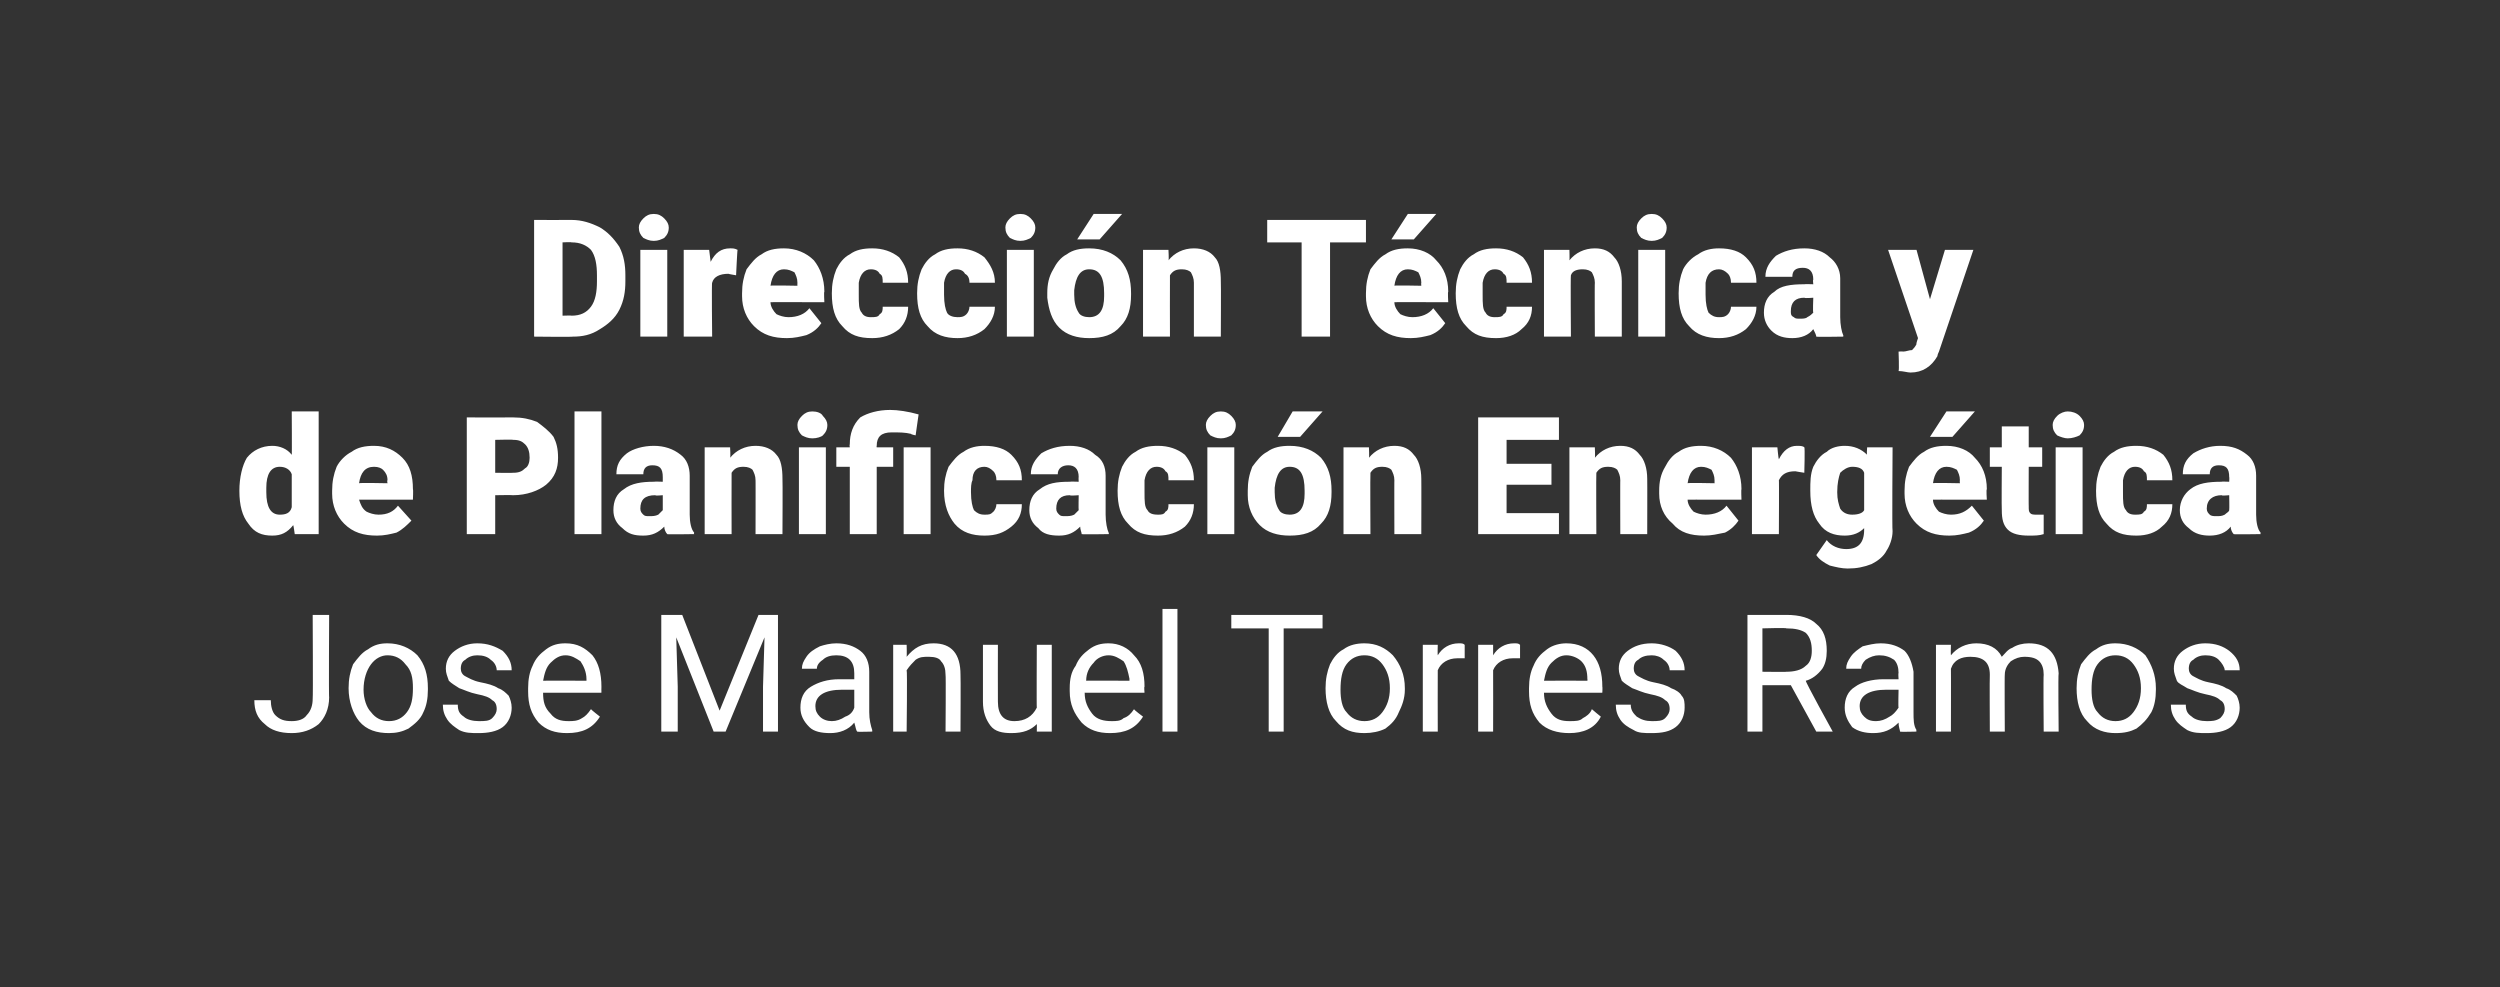
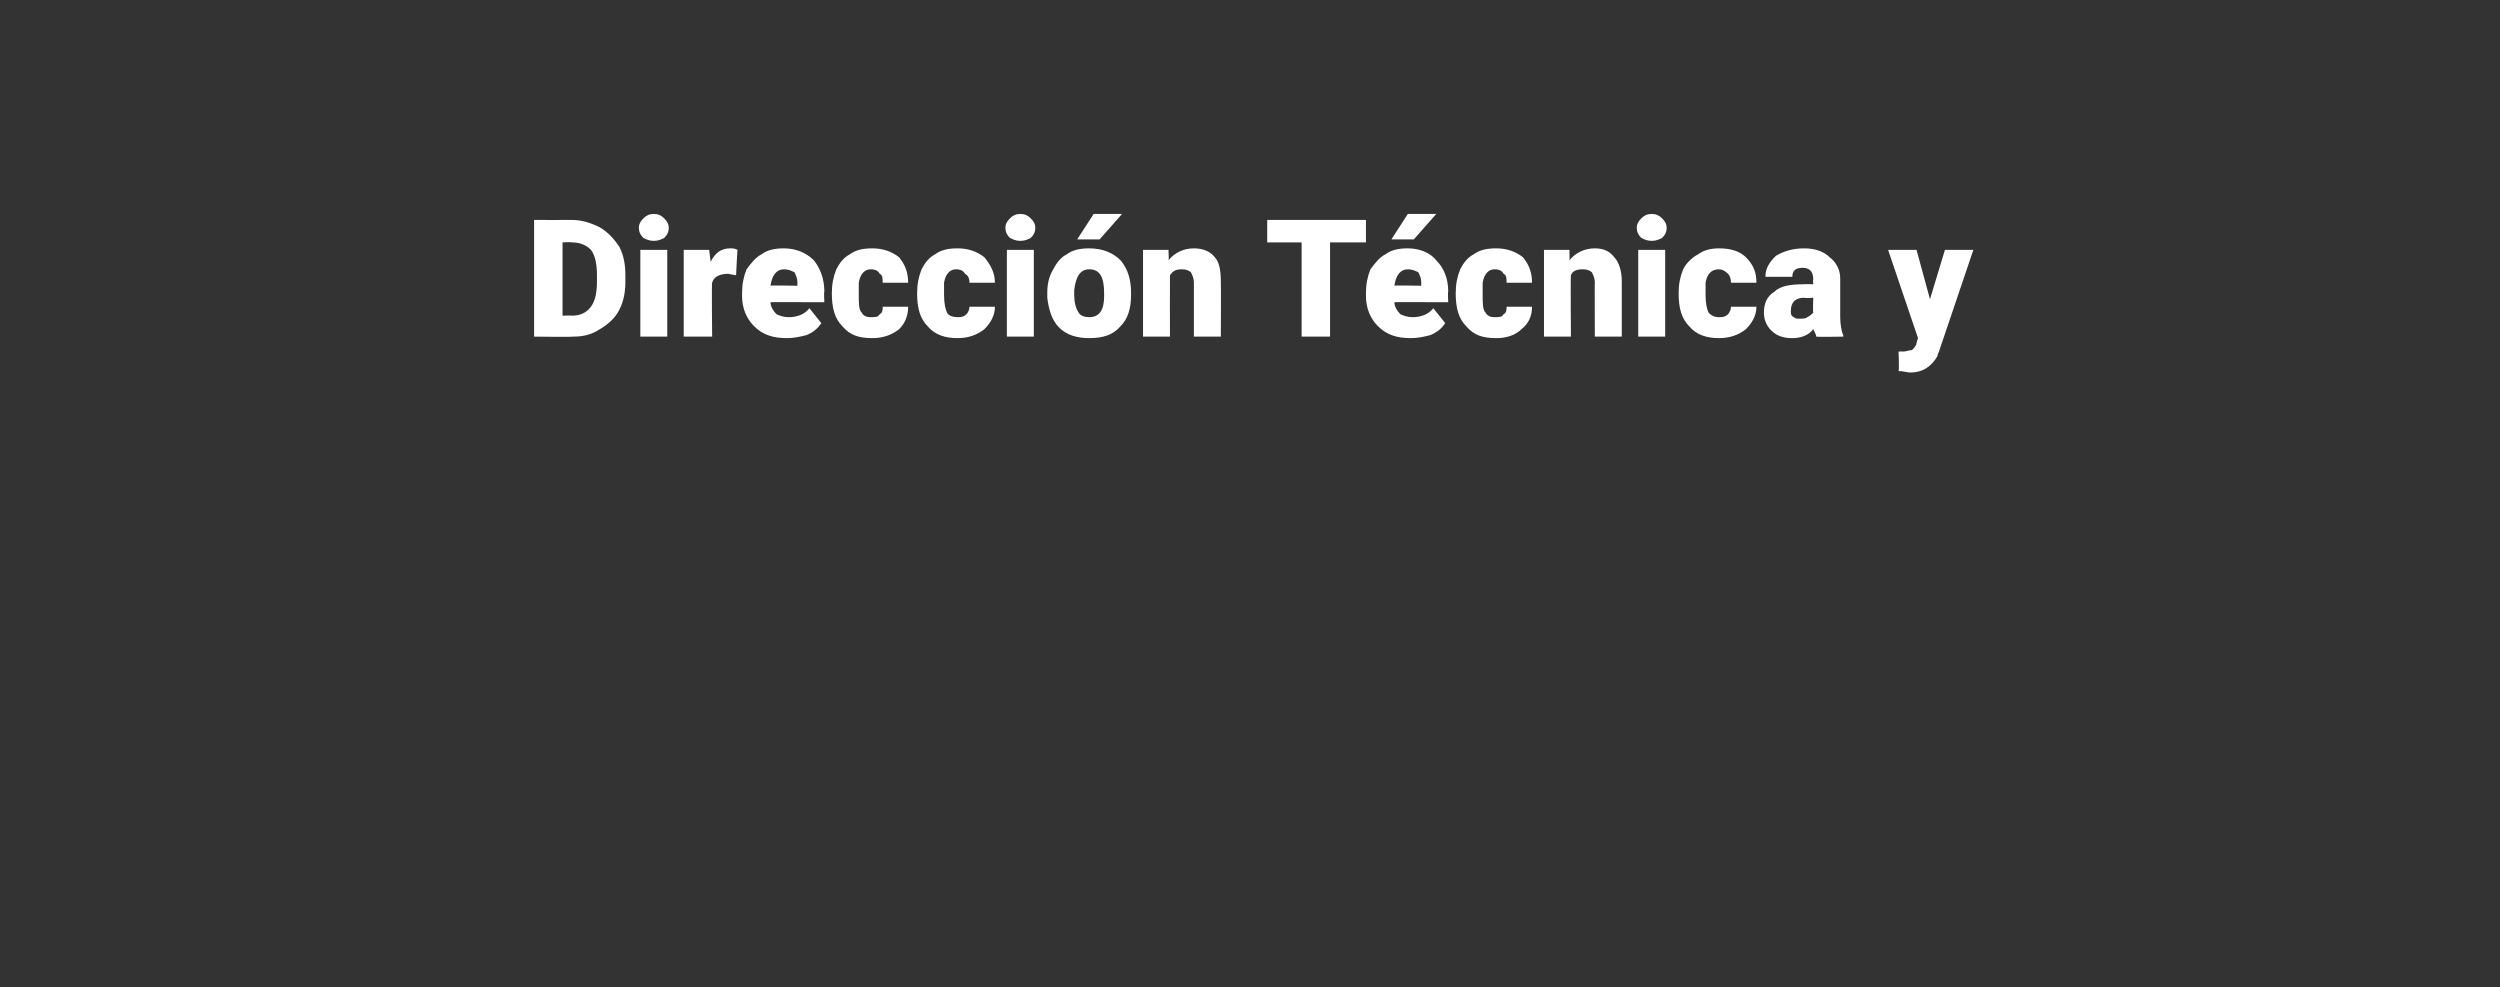
<svg xmlns="http://www.w3.org/2000/svg" version="1.1" width="167.1px" height="66px" viewBox="0 0 167.1 66">
  <rect x="0" y="0" width="167.1" height="66" fill="#333333" stroke="none" />
  <desc>Direcci n T cnica y de Planificaci n Energ tica Jose Manuel Torres Ramos</desc>
  <defs />
  <g id="Polygon42269">
-     <path d="M 20.9 41.1 L 22 41.1 C 22 41.1 21.97 46.65 22 46.6 C 22 47.4 21.7 48 21.3 48.4 C 20.8 48.8 20.2 49 19.5 49 C 18.7 49 18.1 48.8 17.7 48.4 C 17.2 48 17 47.5 17 46.8 C 17 46.8 18.1 46.8 18.1 46.8 C 18.1 47.2 18.2 47.6 18.4 47.8 C 18.7 48.1 19 48.2 19.5 48.2 C 19.9 48.2 20.3 48.1 20.5 47.8 C 20.8 47.5 20.9 47.1 20.9 46.7 C 20.93 46.66 20.9 41.1 20.9 41.1 Z M 23.3 46 C 23.3 45.4 23.4 44.9 23.6 44.4 C 23.9 44 24.2 43.6 24.6 43.4 C 25 43.1 25.4 43 25.9 43 C 26.7 43 27.4 43.3 27.9 43.8 C 28.4 44.4 28.6 45.1 28.6 46 C 28.6 46 28.6 46.1 28.6 46.1 C 28.6 46.7 28.5 47.2 28.3 47.6 C 28.1 48.1 27.7 48.4 27.3 48.7 C 26.9 48.9 26.5 49 26 49 C 25.2 49 24.5 48.8 24 48.2 C 23.6 47.7 23.3 46.9 23.3 46 C 23.3 46 23.3 46 23.3 46 Z M 24.3 46.1 C 24.3 46.7 24.5 47.3 24.8 47.6 C 25.1 48 25.5 48.2 26 48.2 C 26.5 48.2 26.9 48 27.2 47.6 C 27.5 47.2 27.6 46.7 27.6 46 C 27.6 45.3 27.5 44.8 27.1 44.4 C 26.8 44 26.4 43.8 25.9 43.8 C 25.5 43.8 25.1 44 24.8 44.4 C 24.5 44.8 24.3 45.4 24.3 46.1 Z M 33.2 47.4 C 33.2 47.1 33.1 46.9 32.9 46.8 C 32.7 46.6 32.4 46.5 31.9 46.4 C 31.4 46.3 31 46.1 30.7 46 C 30.4 45.8 30.2 45.7 30 45.5 C 29.9 45.2 29.8 45 29.8 44.7 C 29.8 44.2 30 43.8 30.4 43.5 C 30.8 43.2 31.3 43 31.9 43 C 32.6 43 33.1 43.2 33.6 43.5 C 34 43.9 34.2 44.3 34.2 44.8 C 34.2 44.8 33.2 44.8 33.2 44.8 C 33.2 44.6 33.1 44.3 32.8 44.1 C 32.6 43.9 32.3 43.8 31.9 43.8 C 31.6 43.8 31.3 43.9 31.1 44.1 C 30.9 44.2 30.8 44.4 30.8 44.7 C 30.8 44.9 30.9 45.1 31.1 45.2 C 31.3 45.3 31.6 45.5 32.1 45.6 C 32.6 45.7 33 45.8 33.3 46 C 33.6 46.1 33.8 46.3 34 46.5 C 34.1 46.7 34.2 47 34.2 47.3 C 34.2 47.8 34 48.3 33.6 48.6 C 33.2 48.9 32.6 49 32 49 C 31.5 49 31.1 49 30.7 48.8 C 30.4 48.6 30.1 48.4 29.9 48.1 C 29.7 47.8 29.6 47.5 29.6 47.1 C 29.6 47.1 30.6 47.1 30.6 47.1 C 30.6 47.5 30.7 47.7 31 47.9 C 31.2 48.1 31.6 48.2 32 48.2 C 32.4 48.2 32.7 48.2 32.9 48 C 33.1 47.8 33.2 47.6 33.2 47.4 Z M 40.1 47.9 C 39.6 48.7 38.9 49 37.9 49 C 37.1 49 36.5 48.8 36 48.3 C 35.5 47.7 35.3 47.1 35.3 46.2 C 35.3 46.2 35.3 46 35.3 46 C 35.3 45.4 35.4 44.9 35.6 44.5 C 35.8 44 36.1 43.7 36.5 43.4 C 36.9 43.1 37.3 43 37.8 43 C 38.6 43 39.1 43.3 39.6 43.8 C 40 44.3 40.2 45 40.2 45.9 C 40.19 45.9 40.2 46.3 40.2 46.3 C 40.2 46.3 36.26 46.31 36.3 46.3 C 36.3 46.9 36.4 47.3 36.8 47.7 C 37.1 48.1 37.5 48.2 38 48.2 C 38.3 48.2 38.6 48.2 38.9 48 C 39.1 47.9 39.3 47.7 39.5 47.4 C 39.51 47.44 40.1 47.9 40.1 47.9 C 40.1 47.9 40.12 47.92 40.1 47.9 Z M 37.8 43.8 C 37.4 43.8 37.1 44 36.8 44.3 C 36.5 44.6 36.4 45 36.3 45.5 C 36.29 45.49 39.2 45.5 39.2 45.5 C 39.2 45.5 39.2 45.42 39.2 45.4 C 39.2 44.9 39 44.5 38.8 44.2 C 38.5 44 38.2 43.8 37.8 43.8 Z M 45.6 41.1 L 48.1 47.5 L 50.7 41.1 L 52 41.1 L 52 48.9 L 51 48.9 L 51 45.9 L 51.1 42.6 L 48.5 48.9 L 47.7 48.9 L 45.2 42.6 L 45.3 45.9 L 45.3 48.9 L 44.2 48.9 L 44.2 41.1 L 45.6 41.1 Z M 57.3 48.9 C 57.2 48.8 57.2 48.6 57.1 48.3 C 56.7 48.8 56.1 49 55.5 49 C 54.9 49 54.4 48.9 54.1 48.6 C 53.7 48.2 53.5 47.8 53.5 47.3 C 53.5 46.7 53.7 46.2 54.2 45.9 C 54.7 45.6 55.3 45.4 56.1 45.4 C 56.13 45.41 57.1 45.4 57.1 45.4 C 57.1 45.4 57.1 44.95 57.1 45 C 57.1 44.6 57 44.3 56.8 44.1 C 56.6 43.9 56.3 43.8 55.9 43.8 C 55.5 43.8 55.2 43.9 55 44.1 C 54.7 44.3 54.6 44.5 54.6 44.7 C 54.6 44.7 53.6 44.7 53.6 44.7 C 53.6 44.4 53.7 44.2 53.9 43.9 C 54.1 43.6 54.4 43.4 54.8 43.2 C 55.1 43.1 55.5 43 55.9 43 C 56.6 43 57.1 43.2 57.5 43.5 C 57.9 43.8 58.1 44.3 58.1 44.9 C 58.1 44.9 58.1 47.6 58.1 47.6 C 58.1 48.1 58.2 48.5 58.3 48.8 C 58.3 48.85 58.3 48.9 58.3 48.9 C 58.3 48.9 57.26 48.93 57.3 48.9 Z M 55.6 48.2 C 55.9 48.2 56.2 48.1 56.5 47.9 C 56.8 47.8 57 47.6 57.1 47.3 C 57.1 47.3 57.1 46.1 57.1 46.1 C 57.1 46.1 56.32 46.11 56.3 46.1 C 55.1 46.1 54.5 46.5 54.5 47.2 C 54.5 47.5 54.6 47.7 54.8 47.9 C 55 48.1 55.3 48.2 55.6 48.2 Z M 60.6 43.1 C 60.6 43.1 60.62 43.85 60.6 43.9 C 61.1 43.3 61.6 43 62.4 43 C 63.6 43 64.2 43.7 64.2 45.1 C 64.22 45.09 64.2 48.9 64.2 48.9 L 63.2 48.9 C 63.2 48.9 63.23 45.09 63.2 45.1 C 63.2 44.7 63.1 44.4 62.9 44.2 C 62.8 44 62.5 43.9 62.1 43.9 C 61.7 43.9 61.5 43.9 61.2 44.1 C 61 44.3 60.8 44.5 60.6 44.8 C 60.65 44.79 60.6 48.9 60.6 48.9 L 59.7 48.9 L 59.7 43.1 L 60.6 43.1 Z M 69.3 48.4 C 68.9 48.8 68.4 49 67.6 49 C 67 49 66.5 48.9 66.2 48.5 C 65.9 48.1 65.7 47.6 65.7 46.9 C 65.7 46.9 65.7 43.1 65.7 43.1 L 66.7 43.1 C 66.7 43.1 66.69 46.87 66.7 46.9 C 66.7 47.8 67.1 48.2 67.8 48.2 C 68.5 48.2 69 47.9 69.3 47.3 C 69.28 47.35 69.3 43.1 69.3 43.1 L 70.3 43.1 L 70.3 48.9 L 69.3 48.9 C 69.3 48.9 69.31 48.36 69.3 48.4 Z M 76.4 47.9 C 75.9 48.7 75.2 49 74.2 49 C 73.4 49 72.8 48.8 72.3 48.3 C 71.8 47.7 71.5 47.1 71.5 46.2 C 71.5 46.2 71.5 46 71.5 46 C 71.5 45.4 71.6 44.9 71.9 44.5 C 72.1 44 72.4 43.7 72.8 43.4 C 73.2 43.1 73.6 43 74.1 43 C 74.8 43 75.4 43.3 75.8 43.8 C 76.3 44.3 76.5 45 76.5 45.9 C 76.46 45.9 76.5 46.3 76.5 46.3 C 76.5 46.3 72.53 46.31 72.5 46.3 C 72.5 46.9 72.7 47.3 73 47.7 C 73.3 48.1 73.8 48.2 74.3 48.2 C 74.6 48.2 74.9 48.2 75.1 48 C 75.4 47.9 75.6 47.7 75.8 47.4 C 75.78 47.44 76.4 47.9 76.4 47.9 C 76.4 47.9 76.39 47.92 76.4 47.9 Z M 74.1 43.8 C 73.7 43.8 73.3 44 73.1 44.3 C 72.8 44.6 72.6 45 72.6 45.5 C 72.56 45.49 75.5 45.5 75.5 45.5 C 75.5 45.5 75.47 45.42 75.5 45.4 C 75.4 44.9 75.3 44.5 75.1 44.2 C 74.8 44 74.5 43.8 74.1 43.8 Z M 78.7 48.9 L 77.7 48.9 L 77.7 40.7 L 78.7 40.7 L 78.7 48.9 Z M 88.4 42 L 85.8 42 L 85.8 48.9 L 84.8 48.9 L 84.8 42 L 82.3 42 L 82.3 41.1 L 88.4 41.1 L 88.4 42 Z M 88.6 46 C 88.6 45.4 88.7 44.9 88.9 44.4 C 89.1 44 89.4 43.6 89.8 43.4 C 90.2 43.1 90.7 43 91.2 43 C 92 43 92.6 43.3 93.1 43.8 C 93.6 44.4 93.9 45.1 93.9 46 C 93.9 46 93.9 46.1 93.9 46.1 C 93.9 46.7 93.7 47.2 93.5 47.6 C 93.3 48.1 93 48.4 92.6 48.7 C 92.2 48.9 91.7 49 91.2 49 C 90.4 49 89.8 48.8 89.3 48.2 C 88.8 47.7 88.6 46.9 88.6 46 C 88.6 46 88.6 46 88.6 46 Z M 89.6 46.1 C 89.6 46.7 89.7 47.3 90 47.6 C 90.3 48 90.7 48.2 91.2 48.2 C 91.7 48.2 92.1 48 92.4 47.6 C 92.7 47.2 92.9 46.7 92.9 46 C 92.9 45.3 92.7 44.8 92.4 44.4 C 92.1 44 91.7 43.8 91.2 43.8 C 90.7 43.8 90.3 44 90 44.4 C 89.7 44.8 89.6 45.4 89.6 46.1 Z M 97.9 44 C 97.8 44 97.6 44 97.4 44 C 96.8 44 96.3 44.3 96.1 44.8 C 96.09 44.81 96.1 48.9 96.1 48.9 L 95.1 48.9 L 95.1 43.1 L 96.1 43.1 C 96.1 43.1 96.08 43.79 96.1 43.8 C 96.4 43.3 96.9 43 97.5 43 C 97.7 43 97.8 43 97.9 43.1 C 97.9 43.1 97.9 44 97.9 44 Z M 101.6 44 C 101.5 44 101.3 44 101.1 44 C 100.5 44 100 44.3 99.8 44.8 C 99.81 44.81 99.8 48.9 99.8 48.9 L 98.8 48.9 L 98.8 43.1 L 99.8 43.1 C 99.8 43.1 99.8 43.79 99.8 43.8 C 100.1 43.3 100.6 43 101.2 43 C 101.4 43 101.5 43 101.6 43.1 C 101.6 43.1 101.6 44 101.6 44 Z M 107 47.9 C 106.6 48.7 105.8 49 104.9 49 C 104.1 49 103.4 48.8 102.9 48.3 C 102.4 47.7 102.2 47.1 102.2 46.2 C 102.2 46.2 102.2 46 102.2 46 C 102.2 45.4 102.3 44.9 102.5 44.5 C 102.7 44 103 43.7 103.4 43.4 C 103.8 43.1 104.3 43 104.7 43 C 105.5 43 106.1 43.3 106.5 43.8 C 106.9 44.3 107.1 45 107.1 45.9 C 107.12 45.9 107.1 46.3 107.1 46.3 C 107.1 46.3 103.18 46.31 103.2 46.3 C 103.2 46.9 103.4 47.3 103.7 47.7 C 104 48.1 104.4 48.2 104.9 48.2 C 105.3 48.2 105.6 48.2 105.8 48 C 106 47.9 106.3 47.7 106.4 47.4 C 106.43 47.44 107 47.9 107 47.9 C 107 47.9 107.04 47.92 107 47.9 Z M 104.7 43.8 C 104.3 43.8 104 44 103.7 44.3 C 103.4 44.6 103.3 45 103.2 45.5 C 103.21 45.49 106.1 45.5 106.1 45.5 C 106.1 45.5 106.12 45.42 106.1 45.4 C 106.1 44.9 106 44.5 105.7 44.2 C 105.5 44 105.1 43.8 104.7 43.8 Z M 111.6 47.4 C 111.6 47.1 111.5 46.9 111.3 46.8 C 111.1 46.6 110.8 46.5 110.3 46.4 C 109.8 46.3 109.4 46.1 109.1 46 C 108.8 45.8 108.6 45.7 108.4 45.5 C 108.3 45.2 108.2 45 108.2 44.7 C 108.2 44.2 108.4 43.8 108.8 43.5 C 109.2 43.2 109.7 43 110.4 43 C 111 43 111.6 43.2 112 43.5 C 112.4 43.9 112.6 44.3 112.6 44.8 C 112.6 44.8 111.6 44.8 111.6 44.8 C 111.6 44.6 111.5 44.3 111.2 44.1 C 111 43.9 110.7 43.8 110.4 43.8 C 110 43.8 109.7 43.9 109.5 44.1 C 109.3 44.2 109.2 44.4 109.2 44.7 C 109.2 44.9 109.3 45.1 109.5 45.2 C 109.7 45.3 110 45.5 110.5 45.6 C 111 45.7 111.4 45.8 111.7 46 C 112 46.1 112.3 46.3 112.4 46.5 C 112.6 46.7 112.6 47 112.6 47.3 C 112.6 47.8 112.4 48.3 112 48.6 C 111.6 48.9 111.1 49 110.4 49 C 109.9 49 109.5 49 109.2 48.8 C 108.8 48.6 108.5 48.4 108.3 48.1 C 108.1 47.8 108 47.5 108 47.1 C 108 47.1 109 47.1 109 47.1 C 109 47.5 109.2 47.7 109.4 47.9 C 109.7 48.1 110 48.2 110.4 48.2 C 110.8 48.2 111.1 48.2 111.3 48 C 111.5 47.8 111.6 47.6 111.6 47.4 Z M 119.7 45.8 L 117.8 45.8 L 117.8 48.9 L 116.8 48.9 L 116.8 41.1 C 116.8 41.1 119.4 41.11 119.4 41.1 C 120.3 41.1 121 41.3 121.4 41.7 C 121.9 42.1 122.1 42.7 122.1 43.5 C 122.1 44 122 44.4 121.8 44.7 C 121.5 45.1 121.1 45.4 120.7 45.5 C 120.65 45.55 122.5 48.9 122.5 48.9 L 122.5 48.9 L 121.4 48.9 L 119.7 45.8 Z M 117.8 44.9 C 117.8 44.9 119.43 44.92 119.4 44.9 C 119.9 44.9 120.4 44.8 120.7 44.5 C 121 44.3 121.1 43.9 121.1 43.5 C 121.1 43 121 42.6 120.7 42.3 C 120.4 42.1 120 42 119.4 42 C 119.43 41.95 117.8 42 117.8 42 L 117.8 44.9 Z M 127 48.9 C 127 48.8 126.9 48.6 126.9 48.3 C 126.4 48.8 125.9 49 125.2 49 C 124.7 49 124.2 48.9 123.8 48.6 C 123.5 48.2 123.3 47.8 123.3 47.3 C 123.3 46.7 123.5 46.2 124 45.9 C 124.4 45.6 125.1 45.4 125.9 45.4 C 125.9 45.41 126.9 45.4 126.9 45.4 C 126.9 45.4 126.87 44.95 126.9 45 C 126.9 44.6 126.8 44.3 126.6 44.1 C 126.3 43.9 126 43.8 125.6 43.8 C 125.3 43.8 125 43.9 124.7 44.1 C 124.5 44.3 124.4 44.5 124.4 44.7 C 124.4 44.7 123.4 44.7 123.4 44.7 C 123.4 44.4 123.5 44.2 123.7 43.9 C 123.9 43.6 124.2 43.4 124.5 43.2 C 124.9 43.1 125.3 43 125.7 43 C 126.4 43 126.9 43.2 127.3 43.5 C 127.6 43.8 127.8 44.3 127.9 44.9 C 127.9 44.9 127.9 47.6 127.9 47.6 C 127.9 48.1 127.9 48.5 128.1 48.8 C 128.06 48.85 128.1 48.9 128.1 48.9 C 128.1 48.9 127.02 48.93 127 48.9 Z M 125.4 48.2 C 125.7 48.2 126 48.1 126.3 47.9 C 126.5 47.8 126.7 47.6 126.9 47.3 C 126.87 47.3 126.9 46.1 126.9 46.1 C 126.9 46.1 126.09 46.11 126.1 46.1 C 124.9 46.1 124.3 46.5 124.3 47.2 C 124.3 47.5 124.4 47.7 124.6 47.9 C 124.8 48.1 125 48.2 125.4 48.2 Z M 130.4 43.1 C 130.4 43.1 130.38 43.76 130.4 43.8 C 130.8 43.3 131.4 43 132.1 43 C 132.9 43 133.5 43.3 133.8 43.9 C 134 43.7 134.2 43.4 134.5 43.3 C 134.8 43.1 135.2 43 135.6 43 C 136.9 43 137.5 43.7 137.6 45 C 137.56 45.04 137.6 48.9 137.6 48.9 L 136.6 48.9 C 136.6 48.9 136.57 45.1 136.6 45.1 C 136.6 44.7 136.5 44.4 136.3 44.2 C 136.1 44 135.8 43.9 135.3 43.9 C 135 43.9 134.7 44 134.4 44.2 C 134.2 44.4 134 44.7 134 45.1 C 133.98 45.07 134 48.9 134 48.9 L 133 48.9 C 133 48.9 132.98 45.12 133 45.1 C 133 44.3 132.6 43.9 131.7 43.9 C 131.1 43.9 130.6 44.1 130.4 44.7 C 130.41 44.69 130.4 48.9 130.4 48.9 L 129.4 48.9 L 129.4 43.1 L 130.4 43.1 Z M 138.8 46 C 138.8 45.4 138.9 44.9 139.1 44.4 C 139.4 44 139.7 43.6 140.1 43.4 C 140.5 43.1 140.9 43 141.4 43 C 142.2 43 142.9 43.3 143.4 43.8 C 143.8 44.4 144.1 45.1 144.1 46 C 144.1 46 144.1 46.1 144.1 46.1 C 144.1 46.7 144 47.2 143.8 47.6 C 143.5 48.1 143.2 48.4 142.8 48.7 C 142.4 48.9 142 49 141.4 49 C 140.7 49 140 48.8 139.5 48.2 C 139 47.7 138.8 46.9 138.8 46 C 138.8 46 138.8 46 138.8 46 Z M 139.8 46.1 C 139.8 46.7 139.9 47.3 140.2 47.6 C 140.5 48 140.9 48.2 141.4 48.2 C 141.9 48.2 142.3 48 142.6 47.6 C 142.9 47.2 143.1 46.7 143.1 46 C 143.1 45.3 142.9 44.8 142.6 44.4 C 142.3 44 141.9 43.8 141.4 43.8 C 140.9 43.8 140.5 44 140.2 44.4 C 139.9 44.8 139.8 45.4 139.8 46.1 Z M 148.7 47.4 C 148.7 47.1 148.6 46.9 148.4 46.8 C 148.2 46.6 147.9 46.5 147.4 46.4 C 146.9 46.3 146.5 46.1 146.2 46 C 145.9 45.8 145.6 45.7 145.5 45.5 C 145.4 45.2 145.3 45 145.3 44.7 C 145.3 44.2 145.5 43.8 145.9 43.5 C 146.3 43.2 146.8 43 147.4 43 C 148.1 43 148.6 43.2 149 43.5 C 149.5 43.9 149.7 44.3 149.7 44.8 C 149.7 44.8 148.7 44.8 148.7 44.8 C 148.7 44.6 148.5 44.3 148.3 44.1 C 148.1 43.9 147.8 43.8 147.4 43.8 C 147.1 43.8 146.8 43.9 146.6 44.1 C 146.4 44.2 146.3 44.4 146.3 44.7 C 146.3 44.9 146.4 45.1 146.6 45.2 C 146.8 45.3 147.1 45.5 147.6 45.6 C 148.1 45.7 148.5 45.8 148.8 46 C 149.1 46.1 149.3 46.3 149.5 46.5 C 149.6 46.7 149.7 47 149.7 47.3 C 149.7 47.8 149.5 48.3 149.1 48.6 C 148.7 48.9 148.1 49 147.5 49 C 147 49 146.6 49 146.2 48.8 C 145.9 48.6 145.6 48.4 145.4 48.1 C 145.2 47.8 145.1 47.5 145.1 47.1 C 145.1 47.1 146.1 47.1 146.1 47.1 C 146.1 47.5 146.2 47.7 146.5 47.9 C 146.7 48.1 147.1 48.2 147.5 48.2 C 147.8 48.2 148.1 48.2 148.4 48 C 148.6 47.8 148.7 47.6 148.7 47.4 Z " stroke="none" fill="#fff" />
-   </g>
+     </g>
  <g id="Polygon42268">
-     <path d="M 16 32.8 C 16 31.9 16.2 31.1 16.5 30.6 C 16.9 30.1 17.5 29.8 18.2 29.8 C 18.7 29.8 19.2 30 19.5 30.4 C 19.52 30.42 19.5 27.5 19.5 27.5 L 21.3 27.5 L 21.3 35.7 L 19.7 35.7 C 19.7 35.7 19.62 35.11 19.6 35.1 C 19.2 35.6 18.8 35.8 18.2 35.8 C 17.5 35.8 17 35.6 16.6 35 C 16.2 34.5 16 33.8 16 32.8 Z M 17.8 32.9 C 17.8 33.9 18.1 34.4 18.7 34.4 C 19.1 34.4 19.4 34.3 19.5 33.9 C 19.5 33.9 19.5 31.7 19.5 31.7 C 19.4 31.4 19.1 31.2 18.7 31.2 C 18.1 31.2 17.8 31.7 17.8 32.6 C 17.8 32.6 17.8 32.9 17.8 32.9 Z M 25.2 35.8 C 24.3 35.8 23.6 35.6 23 35 C 22.5 34.5 22.2 33.8 22.2 33 C 22.2 33 22.2 32.8 22.2 32.8 C 22.2 32.2 22.3 31.7 22.5 31.2 C 22.7 30.8 23.1 30.4 23.5 30.2 C 23.9 29.9 24.4 29.8 25 29.8 C 25.8 29.8 26.4 30.1 26.9 30.6 C 27.4 31.1 27.6 31.8 27.6 32.7 C 27.63 32.69 27.6 33.4 27.6 33.4 C 27.6 33.4 24.03 33.39 24 33.4 C 24.1 33.7 24.2 34 24.5 34.2 C 24.7 34.3 25 34.4 25.3 34.4 C 25.9 34.4 26.3 34.2 26.6 33.8 C 26.6 33.8 27.5 34.8 27.5 34.8 C 27.2 35.1 26.9 35.4 26.5 35.6 C 26.1 35.7 25.7 35.8 25.2 35.8 Z M 25 31.2 C 24.4 31.2 24.1 31.6 24 32.3 C 24.03 32.26 25.9 32.3 25.9 32.3 C 25.9 32.3 25.86 32.12 25.9 32.1 C 25.9 31.8 25.8 31.6 25.6 31.4 C 25.5 31.3 25.3 31.2 25 31.2 Z M 33.1 33.1 L 33.1 35.7 L 31.2 35.7 L 31.2 27.9 C 31.2 27.9 34.3 27.91 34.3 27.9 C 34.9 27.9 35.4 28 35.9 28.2 C 36.3 28.5 36.7 28.8 37 29.2 C 37.2 29.6 37.3 30 37.3 30.6 C 37.3 31.3 37.1 31.9 36.5 32.4 C 36 32.8 35.2 33.1 34.3 33.1 C 34.27 33.08 33.1 33.1 33.1 33.1 Z M 33.1 31.6 C 33.1 31.6 34.3 31.62 34.3 31.6 C 34.7 31.6 34.9 31.5 35.1 31.3 C 35.3 31.2 35.4 30.9 35.4 30.6 C 35.4 30.2 35.3 29.9 35.1 29.7 C 34.9 29.5 34.7 29.4 34.3 29.4 C 34.32 29.37 33.1 29.4 33.1 29.4 L 33.1 31.6 Z M 40.2 35.7 L 38.4 35.7 L 38.4 27.5 L 40.2 27.5 L 40.2 35.7 Z M 44.6 35.7 C 44.5 35.6 44.4 35.4 44.4 35.2 C 44 35.6 43.6 35.8 43 35.8 C 42.4 35.8 42 35.7 41.6 35.3 C 41.2 35 41 34.6 41 34.1 C 41 33.5 41.2 33 41.7 32.7 C 42.2 32.3 42.9 32.2 43.7 32.2 C 43.74 32.18 44.3 32.2 44.3 32.2 C 44.3 32.2 44.3 31.87 44.3 31.9 C 44.3 31.3 44.1 31.1 43.6 31.1 C 43.2 31.1 43 31.3 43 31.7 C 43 31.7 41.2 31.7 41.2 31.7 C 41.2 31.1 41.4 30.7 41.9 30.3 C 42.3 30 43 29.8 43.7 29.8 C 44.4 29.8 45 30 45.5 30.4 C 45.9 30.7 46.1 31.2 46.1 31.8 C 46.1 31.8 46.1 34.4 46.1 34.4 C 46.1 34.9 46.2 35.4 46.4 35.6 C 46.36 35.64 46.4 35.7 46.4 35.7 C 46.4 35.7 44.55 35.73 44.6 35.7 Z M 43.4 34.5 C 43.6 34.5 43.8 34.5 44 34.4 C 44.1 34.3 44.2 34.2 44.3 34.1 C 44.3 34.08 44.3 33.1 44.3 33.1 C 44.3 33.1 43.78 33.15 43.8 33.1 C 43.1 33.1 42.8 33.4 42.8 34 C 42.8 34.2 42.9 34.3 43 34.4 C 43.1 34.5 43.2 34.5 43.4 34.5 Z M 48.8 29.9 C 48.8 29.9 48.84 30.6 48.8 30.6 C 49.2 30.1 49.8 29.8 50.5 29.8 C 51.1 29.8 51.6 30 51.9 30.4 C 52.2 30.7 52.3 31.3 52.3 32 C 52.32 31.99 52.3 35.7 52.3 35.7 L 50.5 35.7 C 50.5 35.7 50.51 32.06 50.5 32.1 C 50.5 31.8 50.4 31.6 50.3 31.4 C 50.2 31.3 50 31.2 49.7 31.2 C 49.3 31.2 49.1 31.3 48.9 31.6 C 48.89 31.63 48.9 35.7 48.9 35.7 L 47.1 35.7 L 47.1 29.9 L 48.8 29.9 Z M 55.2 35.7 L 53.4 35.7 L 53.4 29.9 L 55.2 29.9 L 55.2 35.7 Z M 53.3 28.4 C 53.3 28.2 53.4 28 53.6 27.8 C 53.8 27.6 54 27.5 54.3 27.5 C 54.6 27.5 54.9 27.6 55 27.8 C 55.2 28 55.3 28.2 55.3 28.4 C 55.3 28.7 55.2 28.9 55 29.1 C 54.9 29.2 54.6 29.3 54.3 29.3 C 54 29.3 53.8 29.2 53.6 29.1 C 53.4 28.9 53.3 28.7 53.3 28.4 Z M 56.8 35.7 L 56.8 31.2 L 55.9 31.2 L 55.9 29.9 L 56.8 29.9 C 56.8 29.9 56.77 29.73 56.8 29.7 C 56.8 29 57 28.4 57.5 27.9 C 58 27.6 58.7 27.4 59.5 27.4 C 60 27.4 60.7 27.5 61.4 27.7 C 61.4 27.68 61.2 29.1 61.2 29.1 C 61.2 29.1 60.86 29.03 60.9 29 C 60.5 28.9 60.1 28.9 59.6 28.9 C 58.9 28.9 58.6 29.2 58.6 29.8 C 58.58 29.82 58.6 29.9 58.6 29.9 L 59.7 29.9 L 59.7 31.2 L 58.6 31.2 L 58.6 35.7 L 56.8 35.7 Z M 62.2 35.7 L 60.4 35.7 L 60.4 29.9 L 62.2 29.9 L 62.2 35.7 Z M 65.8 34.4 C 66.1 34.4 66.2 34.4 66.4 34.2 C 66.5 34.1 66.6 33.9 66.6 33.7 C 66.6 33.7 68.3 33.7 68.3 33.7 C 68.3 34.3 68.1 34.8 67.6 35.2 C 67.1 35.6 66.6 35.8 65.8 35.8 C 65 35.8 64.3 35.6 63.8 35 C 63.4 34.5 63.1 33.8 63.1 32.8 C 63.1 32.8 63.1 32.8 63.1 32.8 C 63.1 32.2 63.2 31.7 63.4 31.2 C 63.7 30.8 64 30.4 64.4 30.2 C 64.8 29.9 65.3 29.8 65.8 29.8 C 66.6 29.8 67.2 30 67.6 30.4 C 68.1 30.9 68.3 31.4 68.3 32.1 C 68.3 32.1 66.6 32.1 66.6 32.1 C 66.6 31.8 66.5 31.6 66.4 31.5 C 66.2 31.3 66 31.2 65.8 31.2 C 65.3 31.2 65 31.5 65 32.1 C 64.9 32.3 64.9 32.6 64.9 32.9 C 64.9 33.5 65 33.9 65.1 34.1 C 65.3 34.3 65.5 34.4 65.8 34.4 Z M 72.3 35.7 C 72.3 35.6 72.2 35.4 72.2 35.2 C 71.8 35.6 71.4 35.8 70.8 35.8 C 70.2 35.8 69.7 35.7 69.4 35.3 C 69 35 68.8 34.6 68.8 34.1 C 68.8 33.5 69 33 69.5 32.7 C 70 32.3 70.6 32.2 71.5 32.2 C 71.52 32.18 72.1 32.2 72.1 32.2 C 72.1 32.2 72.08 31.87 72.1 31.9 C 72.1 31.3 71.8 31.1 71.4 31.1 C 71 31.1 70.7 31.3 70.7 31.7 C 70.7 31.7 68.9 31.7 68.9 31.7 C 68.9 31.1 69.2 30.7 69.6 30.3 C 70.1 30 70.7 29.8 71.5 29.8 C 72.2 29.8 72.8 30 73.2 30.4 C 73.7 30.7 73.9 31.2 73.9 31.8 C 73.9 31.8 73.9 34.4 73.9 34.4 C 73.9 34.9 74 35.4 74.1 35.6 C 74.14 35.64 74.1 35.7 74.1 35.7 C 74.1 35.7 72.33 35.73 72.3 35.7 Z M 71.2 34.5 C 71.4 34.5 71.6 34.5 71.8 34.4 C 71.9 34.3 72 34.2 72.1 34.1 C 72.08 34.08 72.1 33.1 72.1 33.1 C 72.1 33.1 71.55 33.15 71.5 33.1 C 70.9 33.1 70.6 33.4 70.6 34 C 70.6 34.2 70.7 34.3 70.8 34.4 C 70.9 34.5 71 34.5 71.2 34.5 Z M 77.4 34.4 C 77.6 34.4 77.8 34.4 77.9 34.2 C 78.1 34.1 78.1 33.9 78.1 33.7 C 78.1 33.7 79.8 33.7 79.8 33.7 C 79.8 34.3 79.6 34.8 79.2 35.2 C 78.7 35.6 78.1 35.8 77.4 35.8 C 76.5 35.8 75.9 35.6 75.4 35 C 74.9 34.5 74.7 33.8 74.7 32.8 C 74.7 32.8 74.7 32.8 74.7 32.8 C 74.7 32.2 74.8 31.7 75 31.2 C 75.2 30.8 75.5 30.4 75.9 30.2 C 76.3 29.9 76.8 29.8 77.4 29.8 C 78.1 29.8 78.7 30 79.2 30.4 C 79.6 30.9 79.8 31.4 79.8 32.1 C 79.8 32.1 78.1 32.1 78.1 32.1 C 78.1 31.8 78.1 31.6 77.9 31.5 C 77.8 31.3 77.6 31.2 77.3 31.2 C 76.9 31.2 76.6 31.5 76.5 32.1 C 76.5 32.3 76.5 32.6 76.5 32.9 C 76.5 33.5 76.5 33.9 76.7 34.1 C 76.8 34.3 77 34.4 77.4 34.4 Z M 82.5 35.7 L 80.7 35.7 L 80.7 29.9 L 82.5 29.9 L 82.5 35.7 Z M 80.6 28.4 C 80.6 28.2 80.7 28 80.9 27.8 C 81.1 27.6 81.3 27.5 81.6 27.5 C 81.9 27.5 82.1 27.6 82.3 27.8 C 82.5 28 82.6 28.2 82.6 28.4 C 82.6 28.7 82.5 28.9 82.3 29.1 C 82.1 29.2 81.9 29.3 81.6 29.3 C 81.3 29.3 81.1 29.2 80.9 29.1 C 80.7 28.9 80.6 28.7 80.6 28.4 Z M 83.4 32.8 C 83.4 32.2 83.5 31.7 83.7 31.2 C 84 30.8 84.3 30.4 84.7 30.2 C 85.1 29.9 85.6 29.8 86.2 29.8 C 87.1 29.8 87.8 30.1 88.3 30.6 C 88.8 31.2 89 31.9 89 32.8 C 89 32.8 89 32.9 89 32.9 C 89 33.8 88.8 34.5 88.3 35 C 87.8 35.6 87.1 35.8 86.2 35.8 C 85.4 35.8 84.7 35.6 84.2 35.1 C 83.7 34.6 83.4 33.9 83.4 33.1 C 83.4 33.1 83.4 32.8 83.4 32.8 Z M 85.2 32.9 C 85.2 33.4 85.3 33.8 85.5 34.1 C 85.6 34.3 85.9 34.4 86.2 34.4 C 86.9 34.4 87.2 33.9 87.2 33 C 87.2 33 87.2 32.8 87.2 32.8 C 87.2 31.7 86.9 31.2 86.2 31.2 C 85.6 31.2 85.3 31.7 85.2 32.6 C 85.2 32.6 85.2 32.9 85.2 32.9 Z M 86.4 27.5 L 88.4 27.5 L 86.9 29.2 L 85.4 29.2 L 86.4 27.5 Z M 91.5 29.9 C 91.5 29.9 91.53 30.6 91.5 30.6 C 91.9 30.1 92.5 29.8 93.2 29.8 C 93.8 29.8 94.2 30 94.5 30.4 C 94.8 30.7 95 31.3 95 32 C 95.01 31.99 95 35.7 95 35.7 L 93.2 35.7 C 93.2 35.7 93.19 32.06 93.2 32.1 C 93.2 31.8 93.1 31.6 93 31.4 C 92.9 31.3 92.7 31.2 92.4 31.2 C 92 31.2 91.8 31.3 91.6 31.6 C 91.58 31.63 91.6 35.7 91.6 35.7 L 89.8 35.7 L 89.8 29.9 L 91.5 29.9 Z M 103.7 32.4 L 100.7 32.4 L 100.7 34.3 L 104.2 34.3 L 104.2 35.7 L 98.8 35.7 L 98.8 27.9 L 104.2 27.9 L 104.2 29.4 L 100.7 29.4 L 100.7 31 L 103.7 31 L 103.7 32.4 Z M 106.6 29.9 C 106.6 29.9 106.63 30.6 106.6 30.6 C 107 30.1 107.6 29.8 108.3 29.8 C 108.9 29.8 109.3 30 109.6 30.4 C 109.9 30.7 110.1 31.3 110.1 32 C 110.11 31.99 110.1 35.7 110.1 35.7 L 108.3 35.7 C 108.3 35.7 108.29 32.06 108.3 32.1 C 108.3 31.8 108.2 31.6 108.1 31.4 C 108 31.3 107.8 31.2 107.5 31.2 C 107.1 31.2 106.9 31.3 106.7 31.6 C 106.68 31.63 106.7 35.7 106.7 35.7 L 104.9 35.7 L 104.9 29.9 L 106.6 29.9 Z M 113.9 35.8 C 113 35.8 112.3 35.6 111.8 35 C 111.2 34.5 110.9 33.8 110.9 33 C 110.9 33 110.9 32.8 110.9 32.8 C 110.9 32.2 111 31.7 111.3 31.2 C 111.5 30.8 111.8 30.4 112.2 30.2 C 112.6 29.9 113.1 29.8 113.7 29.8 C 114.5 29.8 115.2 30.1 115.7 30.6 C 116.1 31.1 116.4 31.8 116.4 32.7 C 116.37 32.69 116.4 33.4 116.4 33.4 C 116.4 33.4 112.77 33.39 112.8 33.4 C 112.8 33.7 113 34 113.2 34.2 C 113.4 34.3 113.7 34.4 114 34.4 C 114.6 34.4 115.1 34.2 115.4 33.8 C 115.4 33.8 116.2 34.8 116.2 34.8 C 116 35.1 115.7 35.4 115.3 35.6 C 114.8 35.7 114.4 35.8 113.9 35.8 Z M 113.7 31.2 C 113.2 31.2 112.9 31.6 112.8 32.3 C 112.77 32.26 114.6 32.3 114.6 32.3 C 114.6 32.3 114.6 32.12 114.6 32.1 C 114.6 31.8 114.5 31.6 114.4 31.4 C 114.2 31.3 114 31.2 113.7 31.2 Z M 120.6 31.6 C 120.6 31.6 120.02 31.51 120 31.5 C 119.4 31.5 119.1 31.7 118.9 32.1 C 118.92 32.05 118.9 35.7 118.9 35.7 L 117.1 35.7 L 117.1 29.9 L 118.8 29.9 C 118.8 29.9 118.87 30.67 118.9 30.7 C 119.2 30.1 119.6 29.8 120.1 29.8 C 120.3 29.8 120.5 29.8 120.6 29.9 C 120.65 29.88 120.6 31.6 120.6 31.6 Z M 121 32.8 C 121 32.2 121 31.7 121.2 31.2 C 121.4 30.8 121.7 30.4 122.1 30.2 C 122.4 29.9 122.9 29.8 123.3 29.8 C 123.9 29.8 124.4 30 124.8 30.4 C 124.76 30.42 124.8 29.9 124.8 29.9 L 126.5 29.9 C 126.5 29.9 126.46 35.51 126.5 35.5 C 126.5 36 126.3 36.5 126.1 36.8 C 125.9 37.2 125.5 37.5 125.1 37.7 C 124.6 37.9 124.1 38 123.5 38 C 123.1 38 122.7 37.9 122.3 37.8 C 121.9 37.6 121.6 37.4 121.4 37.1 C 121.4 37.1 122.1 36.1 122.1 36.1 C 122.4 36.5 122.9 36.7 123.4 36.7 C 124.2 36.7 124.6 36.3 124.6 35.4 C 124.6 35.4 124.6 35.3 124.6 35.3 C 124.3 35.6 123.9 35.8 123.3 35.8 C 122.6 35.8 122 35.6 121.6 35 C 121.2 34.5 121 33.8 121 32.8 C 121 32.8 121 32.8 121 32.8 Z M 122.8 32.9 C 122.8 33.4 122.9 33.7 123 34 C 123.2 34.3 123.5 34.4 123.8 34.4 C 124.2 34.4 124.5 34.3 124.6 34.1 C 124.6 34.1 124.6 31.6 124.6 31.6 C 124.5 31.3 124.2 31.2 123.8 31.2 C 123.5 31.2 123.2 31.4 123 31.6 C 122.9 31.9 122.8 32.3 122.8 32.9 Z M 130.3 35.8 C 129.4 35.8 128.7 35.6 128.1 35 C 127.6 34.5 127.3 33.8 127.3 33 C 127.3 33 127.3 32.8 127.3 32.8 C 127.3 32.2 127.4 31.7 127.6 31.2 C 127.9 30.8 128.2 30.4 128.6 30.2 C 129 29.9 129.5 29.8 130.1 29.8 C 130.9 29.8 131.6 30.1 132 30.6 C 132.5 31.1 132.8 31.8 132.8 32.7 C 132.75 32.69 132.8 33.4 132.8 33.4 C 132.8 33.4 129.15 33.39 129.2 33.4 C 129.2 33.7 129.4 34 129.6 34.2 C 129.8 34.3 130.1 34.4 130.4 34.4 C 131 34.4 131.4 34.2 131.8 33.8 C 131.8 33.8 132.6 34.8 132.6 34.8 C 132.4 35.1 132.1 35.4 131.6 35.6 C 131.2 35.7 130.8 35.8 130.3 35.8 Z M 130.1 31.2 C 129.6 31.2 129.3 31.6 129.2 32.3 C 129.15 32.26 131 32.3 131 32.3 C 131 32.3 130.98 32.12 131 32.1 C 131 31.8 130.9 31.6 130.8 31.4 C 130.6 31.3 130.4 31.2 130.1 31.2 Z M 130.1 27.5 L 132 27.5 L 130.5 29.2 L 129 29.2 L 130.1 27.5 Z M 135.6 28.5 L 135.6 29.9 L 136.5 29.9 L 136.5 31.2 L 135.6 31.2 C 135.6 31.2 135.59 33.84 135.6 33.8 C 135.6 34.1 135.6 34.2 135.7 34.3 C 135.8 34.4 135.9 34.4 136.2 34.4 C 136.4 34.4 136.5 34.4 136.6 34.4 C 136.6 34.4 136.6 35.7 136.6 35.7 C 136.3 35.8 136 35.8 135.6 35.8 C 135 35.8 134.5 35.7 134.2 35.4 C 133.9 35.1 133.8 34.7 133.8 34.1 C 133.78 34.06 133.8 31.2 133.8 31.2 L 133 31.2 L 133 29.9 L 133.8 29.9 L 133.8 28.5 L 135.6 28.5 Z M 139.2 35.7 L 137.4 35.7 L 137.4 29.9 L 139.2 29.9 L 139.2 35.7 Z M 137.2 28.4 C 137.2 28.2 137.3 28 137.5 27.8 C 137.7 27.6 138 27.5 138.2 27.5 C 138.5 27.5 138.8 27.6 139 27.8 C 139.2 28 139.3 28.2 139.3 28.4 C 139.3 28.7 139.2 28.9 139 29.1 C 138.8 29.2 138.5 29.3 138.2 29.3 C 138 29.3 137.7 29.2 137.5 29.1 C 137.3 28.9 137.2 28.7 137.2 28.4 Z M 142.7 34.4 C 143 34.4 143.2 34.4 143.3 34.2 C 143.5 34.1 143.5 33.9 143.5 33.7 C 143.5 33.7 145.2 33.7 145.2 33.7 C 145.2 34.3 145 34.8 144.5 35.2 C 144.1 35.6 143.5 35.8 142.8 35.8 C 141.9 35.8 141.3 35.6 140.8 35 C 140.3 34.5 140.1 33.8 140.1 32.8 C 140.1 32.8 140.1 32.8 140.1 32.8 C 140.1 32.2 140.2 31.7 140.4 31.2 C 140.6 30.8 140.9 30.4 141.3 30.2 C 141.7 29.9 142.2 29.8 142.8 29.8 C 143.5 29.8 144.1 30 144.6 30.4 C 145 30.9 145.2 31.4 145.2 32.1 C 145.2 32.1 143.5 32.1 143.5 32.1 C 143.5 31.8 143.5 31.6 143.3 31.5 C 143.2 31.3 143 31.2 142.7 31.2 C 142.3 31.2 142 31.5 141.9 32.1 C 141.9 32.3 141.9 32.6 141.9 32.9 C 141.9 33.5 141.9 33.9 142.1 34.1 C 142.2 34.3 142.4 34.4 142.7 34.4 Z M 149.3 35.7 C 149.2 35.6 149.1 35.4 149.1 35.2 C 148.8 35.6 148.3 35.8 147.7 35.8 C 147.2 35.8 146.7 35.7 146.3 35.3 C 145.9 35 145.7 34.6 145.7 34.1 C 145.7 33.5 146 33 146.4 32.7 C 146.9 32.3 147.6 32.2 148.5 32.2 C 148.46 32.18 149 32.2 149 32.2 C 149 32.2 149.02 31.87 149 31.9 C 149 31.3 148.8 31.1 148.3 31.1 C 147.9 31.1 147.7 31.3 147.7 31.7 C 147.7 31.7 145.9 31.7 145.9 31.7 C 145.9 31.1 146.1 30.7 146.6 30.3 C 147.1 30 147.7 29.8 148.4 29.8 C 149.2 29.8 149.7 30 150.2 30.4 C 150.6 30.7 150.8 31.2 150.8 31.8 C 150.8 31.8 150.8 34.4 150.8 34.4 C 150.8 34.9 150.9 35.4 151.1 35.6 C 151.08 35.64 151.1 35.7 151.1 35.7 C 151.1 35.7 149.27 35.73 149.3 35.7 Z M 148.1 34.5 C 148.4 34.5 148.5 34.5 148.7 34.4 C 148.8 34.3 149 34.2 149 34.1 C 149.02 34.08 149 33.1 149 33.1 C 149 33.1 148.49 33.15 148.5 33.1 C 147.9 33.1 147.5 33.4 147.5 34 C 147.5 34.2 147.6 34.3 147.7 34.4 C 147.8 34.5 148 34.5 148.1 34.5 Z " stroke="none" fill="#fff" />
-   </g>
+     </g>
  <g id="Polygon42267">
    <path d="M 35.7 22.5 L 35.7 14.7 C 35.7 14.7 38.2 14.71 38.2 14.7 C 38.9 14.7 39.5 14.9 40.1 15.2 C 40.6 15.5 41 15.9 41.4 16.5 C 41.7 17.1 41.8 17.7 41.8 18.4 C 41.8 18.4 41.8 18.8 41.8 18.8 C 41.8 19.5 41.7 20.1 41.4 20.7 C 41.1 21.3 40.6 21.7 40.1 22 C 39.5 22.4 38.9 22.5 38.3 22.5 C 38.25 22.53 35.7 22.5 35.7 22.5 Z M 37.6 16.2 L 37.6 21.1 C 37.6 21.1 38.22 21.08 38.2 21.1 C 38.8 21.1 39.2 20.9 39.5 20.5 C 39.8 20.1 39.9 19.5 39.9 18.8 C 39.9 18.8 39.9 18.4 39.9 18.4 C 39.9 17.7 39.8 17.1 39.5 16.7 C 39.2 16.4 38.8 16.2 38.2 16.2 C 38.2 16.17 37.6 16.2 37.6 16.2 Z M 44.6 22.5 L 42.8 22.5 L 42.8 16.7 L 44.6 16.7 L 44.6 22.5 Z M 42.7 15.2 C 42.7 15 42.8 14.8 43 14.6 C 43.2 14.4 43.4 14.3 43.7 14.3 C 44 14.3 44.2 14.4 44.4 14.6 C 44.6 14.8 44.7 15 44.7 15.2 C 44.7 15.5 44.6 15.7 44.4 15.9 C 44.2 16 44 16.1 43.7 16.1 C 43.4 16.1 43.2 16 43 15.9 C 42.8 15.7 42.7 15.5 42.7 15.2 Z M 49.2 18.4 C 49.2 18.4 48.65 18.31 48.7 18.3 C 48.1 18.3 47.7 18.5 47.6 18.9 C 47.56 18.85 47.6 22.5 47.6 22.5 L 45.7 22.5 L 45.7 16.7 L 47.4 16.7 C 47.4 16.7 47.5 17.47 47.5 17.5 C 47.8 16.9 48.2 16.6 48.8 16.6 C 49 16.6 49.1 16.6 49.3 16.7 C 49.28 16.68 49.2 18.4 49.2 18.4 Z M 52.6 22.6 C 51.7 22.6 51 22.4 50.4 21.8 C 49.9 21.3 49.6 20.6 49.6 19.8 C 49.6 19.8 49.6 19.6 49.6 19.6 C 49.6 19 49.7 18.5 49.9 18 C 50.2 17.6 50.5 17.2 50.9 17 C 51.3 16.7 51.8 16.6 52.4 16.6 C 53.2 16.6 53.9 16.9 54.4 17.4 C 54.8 17.9 55.1 18.6 55.1 19.5 C 55.06 19.49 55.1 20.2 55.1 20.2 C 55.1 20.2 51.46 20.19 51.5 20.2 C 51.5 20.5 51.7 20.8 51.9 21 C 52.1 21.1 52.4 21.2 52.7 21.2 C 53.3 21.2 53.8 21 54.1 20.6 C 54.1 20.6 54.9 21.6 54.9 21.6 C 54.7 21.9 54.4 22.2 53.9 22.4 C 53.5 22.5 53.1 22.6 52.6 22.6 Z M 52.4 18 C 51.9 18 51.6 18.4 51.5 19.1 C 51.46 19.06 53.3 19.1 53.3 19.1 C 53.3 19.1 53.29 18.92 53.3 18.9 C 53.3 18.6 53.2 18.4 53.1 18.2 C 52.9 18.1 52.7 18 52.4 18 Z M 58.2 21.2 C 58.5 21.2 58.7 21.2 58.8 21 C 59 20.9 59 20.7 59 20.5 C 59 20.5 60.7 20.5 60.7 20.5 C 60.7 21.1 60.5 21.6 60.1 22 C 59.6 22.4 59 22.6 58.3 22.6 C 57.4 22.6 56.8 22.4 56.3 21.8 C 55.8 21.3 55.6 20.6 55.6 19.6 C 55.6 19.6 55.6 19.6 55.6 19.6 C 55.6 19 55.7 18.5 55.9 18 C 56.1 17.6 56.4 17.2 56.8 17 C 57.2 16.7 57.7 16.6 58.3 16.6 C 59 16.6 59.6 16.8 60.1 17.2 C 60.5 17.7 60.7 18.2 60.7 18.9 C 60.7 18.9 59 18.9 59 18.9 C 59 18.6 59 18.4 58.8 18.3 C 58.7 18.1 58.5 18 58.2 18 C 57.8 18 57.5 18.3 57.4 18.9 C 57.4 19.1 57.4 19.4 57.4 19.7 C 57.4 20.3 57.4 20.7 57.6 20.9 C 57.7 21.1 57.9 21.2 58.2 21.2 Z M 64 21.2 C 64.2 21.2 64.4 21.2 64.6 21 C 64.7 20.9 64.8 20.7 64.8 20.5 C 64.8 20.5 66.5 20.5 66.5 20.5 C 66.5 21.1 66.2 21.6 65.8 22 C 65.3 22.4 64.7 22.6 64 22.6 C 63.2 22.6 62.5 22.4 62 21.8 C 61.5 21.3 61.3 20.6 61.3 19.6 C 61.3 19.6 61.3 19.6 61.3 19.6 C 61.3 19 61.4 18.5 61.6 18 C 61.8 17.6 62.1 17.2 62.5 17 C 62.9 16.7 63.4 16.6 64 16.6 C 64.7 16.6 65.3 16.8 65.8 17.2 C 66.2 17.7 66.5 18.2 66.5 18.9 C 66.5 18.9 64.8 18.9 64.8 18.9 C 64.8 18.6 64.7 18.4 64.5 18.3 C 64.4 18.1 64.2 18 63.9 18 C 63.5 18 63.2 18.3 63.1 18.9 C 63.1 19.1 63.1 19.4 63.1 19.7 C 63.1 20.3 63.2 20.7 63.3 20.9 C 63.4 21.1 63.7 21.2 64 21.2 Z M 69.1 22.5 L 67.3 22.5 L 67.3 16.7 L 69.1 16.7 L 69.1 22.5 Z M 67.2 15.2 C 67.2 15 67.3 14.8 67.5 14.6 C 67.7 14.4 67.9 14.3 68.2 14.3 C 68.5 14.3 68.7 14.4 68.9 14.6 C 69.1 14.8 69.2 15 69.2 15.2 C 69.2 15.5 69.1 15.7 68.9 15.9 C 68.7 16 68.5 16.1 68.2 16.1 C 67.9 16.1 67.7 16 67.5 15.9 C 67.3 15.7 67.2 15.5 67.2 15.2 Z M 70 19.6 C 70 19 70.1 18.5 70.4 18 C 70.6 17.6 70.9 17.2 71.3 17 C 71.7 16.7 72.2 16.6 72.8 16.6 C 73.7 16.6 74.4 16.9 74.9 17.4 C 75.4 18 75.6 18.7 75.6 19.6 C 75.6 19.6 75.6 19.7 75.6 19.7 C 75.6 20.6 75.4 21.3 74.9 21.8 C 74.4 22.4 73.7 22.6 72.8 22.6 C 72 22.6 71.3 22.4 70.8 21.9 C 70.3 21.4 70.1 20.7 70 19.9 C 70 19.9 70 19.6 70 19.6 Z M 71.8 19.7 C 71.8 20.2 71.9 20.6 72.1 20.9 C 72.2 21.1 72.5 21.2 72.8 21.2 C 73.5 21.2 73.8 20.7 73.8 19.8 C 73.8 19.8 73.8 19.6 73.8 19.6 C 73.8 18.5 73.5 18 72.8 18 C 72.2 18 71.9 18.5 71.8 19.4 C 71.8 19.4 71.8 19.7 71.8 19.7 Z M 73.1 14.3 L 75 14.3 L 73.5 16 L 72 16 L 73.1 14.3 Z M 78.1 16.7 C 78.1 16.7 78.14 17.4 78.1 17.4 C 78.5 16.9 79.1 16.6 79.8 16.6 C 80.4 16.6 80.9 16.8 81.2 17.2 C 81.5 17.5 81.6 18.1 81.6 18.8 C 81.62 18.79 81.6 22.5 81.6 22.5 L 79.8 22.5 C 79.8 22.5 79.8 18.86 79.8 18.9 C 79.8 18.6 79.7 18.4 79.6 18.2 C 79.5 18.1 79.3 18 79 18 C 78.6 18 78.4 18.1 78.2 18.4 C 78.19 18.43 78.2 22.5 78.2 22.5 L 76.4 22.5 L 76.4 16.7 L 78.1 16.7 Z M 91.3 16.2 L 88.9 16.2 L 88.9 22.5 L 87 22.5 L 87 16.2 L 84.7 16.2 L 84.7 14.7 L 91.3 14.7 L 91.3 16.2 Z M 94.3 22.6 C 93.4 22.6 92.7 22.4 92.1 21.8 C 91.6 21.3 91.3 20.6 91.3 19.8 C 91.3 19.8 91.3 19.6 91.3 19.6 C 91.3 19 91.4 18.5 91.6 18 C 91.9 17.6 92.2 17.2 92.6 17 C 93 16.7 93.5 16.6 94.1 16.6 C 94.9 16.6 95.6 16.9 96 17.4 C 96.5 17.9 96.8 18.6 96.8 19.5 C 96.76 19.49 96.8 20.2 96.8 20.2 C 96.8 20.2 93.16 20.19 93.2 20.2 C 93.2 20.5 93.4 20.8 93.6 21 C 93.8 21.1 94.1 21.2 94.4 21.2 C 95 21.2 95.5 21 95.8 20.6 C 95.8 20.6 96.6 21.6 96.6 21.6 C 96.4 21.9 96.1 22.2 95.6 22.4 C 95.2 22.5 94.8 22.6 94.3 22.6 Z M 94.1 18 C 93.6 18 93.3 18.4 93.2 19.1 C 93.16 19.06 95 19.1 95 19.1 C 95 19.1 94.98 18.92 95 18.9 C 95 18.6 94.9 18.4 94.8 18.2 C 94.6 18.1 94.4 18 94.1 18 Z M 94.1 14.3 L 96 14.3 L 94.5 16 L 93 16 L 94.1 14.3 Z M 99.9 21.2 C 100.2 21.2 100.4 21.2 100.5 21 C 100.7 20.9 100.7 20.7 100.7 20.5 C 100.7 20.5 102.4 20.5 102.4 20.5 C 102.4 21.1 102.2 21.6 101.7 22 C 101.3 22.4 100.7 22.6 100 22.6 C 99.1 22.6 98.5 22.4 98 21.8 C 97.5 21.3 97.3 20.6 97.3 19.6 C 97.3 19.6 97.3 19.6 97.3 19.6 C 97.3 19 97.4 18.5 97.6 18 C 97.8 17.6 98.1 17.2 98.5 17 C 98.9 16.7 99.4 16.6 100 16.6 C 100.7 16.6 101.3 16.8 101.8 17.2 C 102.2 17.7 102.4 18.2 102.4 18.9 C 102.4 18.9 100.7 18.9 100.7 18.9 C 100.7 18.6 100.7 18.4 100.5 18.3 C 100.4 18.1 100.2 18 99.9 18 C 99.5 18 99.2 18.3 99.1 18.9 C 99.1 19.1 99.1 19.4 99.1 19.7 C 99.1 20.3 99.1 20.7 99.3 20.9 C 99.4 21.1 99.6 21.2 99.9 21.2 Z M 104.9 16.7 C 104.9 16.7 104.92 17.4 104.9 17.4 C 105.3 16.9 105.9 16.6 106.6 16.6 C 107.2 16.6 107.6 16.8 107.9 17.2 C 108.2 17.5 108.4 18.1 108.4 18.8 C 108.4 18.79 108.4 22.5 108.4 22.5 L 106.6 22.5 C 106.6 22.5 106.58 18.86 106.6 18.9 C 106.6 18.6 106.5 18.4 106.4 18.2 C 106.3 18.1 106.1 18 105.8 18 C 105.4 18 105.1 18.1 105 18.4 C 104.97 18.43 105 22.5 105 22.5 L 103.2 22.5 L 103.2 16.7 L 104.9 16.7 Z M 111.3 22.5 L 109.5 22.5 L 109.5 16.7 L 111.3 16.7 L 111.3 22.5 Z M 109.4 15.2 C 109.4 15 109.5 14.8 109.7 14.6 C 109.9 14.4 110.1 14.3 110.4 14.3 C 110.7 14.3 110.9 14.4 111.1 14.6 C 111.3 14.8 111.4 15 111.4 15.2 C 111.4 15.5 111.3 15.7 111.1 15.9 C 110.9 16 110.7 16.1 110.4 16.1 C 110.1 16.1 109.9 16 109.7 15.9 C 109.5 15.7 109.4 15.5 109.4 15.2 Z M 114.9 21.2 C 115.1 21.2 115.3 21.2 115.5 21 C 115.6 20.9 115.7 20.7 115.7 20.5 C 115.7 20.5 117.4 20.5 117.4 20.5 C 117.4 21.1 117.1 21.6 116.7 22 C 116.2 22.4 115.6 22.6 114.9 22.6 C 114.1 22.6 113.4 22.4 112.9 21.8 C 112.4 21.3 112.2 20.6 112.2 19.6 C 112.2 19.6 112.2 19.6 112.2 19.6 C 112.2 19 112.3 18.5 112.5 18 C 112.7 17.6 113.1 17.2 113.5 17 C 113.9 16.7 114.4 16.6 114.9 16.6 C 115.7 16.6 116.3 16.8 116.7 17.2 C 117.2 17.7 117.4 18.2 117.4 18.9 C 117.4 18.9 115.7 18.9 115.7 18.9 C 115.7 18.6 115.6 18.4 115.5 18.3 C 115.3 18.1 115.1 18 114.9 18 C 114.4 18 114.1 18.3 114 18.9 C 114 19.1 114 19.4 114 19.7 C 114 20.3 114.1 20.7 114.2 20.9 C 114.4 21.1 114.6 21.2 114.9 21.2 Z M 121.4 22.5 C 121.4 22.4 121.3 22.2 121.2 22 C 120.9 22.4 120.4 22.6 119.8 22.6 C 119.3 22.6 118.8 22.5 118.4 22.1 C 118.1 21.8 117.9 21.4 117.9 20.9 C 117.9 20.3 118.1 19.8 118.6 19.5 C 119 19.1 119.7 19 120.6 19 C 120.6 18.98 121.2 19 121.2 19 C 121.2 19 121.16 18.67 121.2 18.7 C 121.2 18.1 120.9 17.9 120.5 17.9 C 120 17.9 119.8 18.1 119.8 18.5 C 119.8 18.5 118 18.5 118 18.5 C 118 17.9 118.3 17.5 118.7 17.1 C 119.2 16.8 119.8 16.6 120.6 16.6 C 121.3 16.6 121.9 16.8 122.3 17.2 C 122.7 17.5 123 18 123 18.6 C 123 18.6 123 21.2 123 21.2 C 123 21.7 123.1 22.2 123.2 22.4 C 123.22 22.44 123.2 22.5 123.2 22.5 C 123.2 22.5 121.41 22.53 121.4 22.5 Z M 120.3 21.3 C 120.5 21.3 120.7 21.3 120.8 21.2 C 121 21.1 121.1 21 121.2 20.9 C 121.16 20.88 121.2 19.9 121.2 19.9 C 121.2 19.9 120.64 19.95 120.6 19.9 C 120 19.9 119.7 20.2 119.7 20.8 C 119.7 21 119.7 21.1 119.9 21.2 C 120 21.3 120.1 21.3 120.3 21.3 Z M 129 20 L 130 16.7 L 131.9 16.7 L 129.6 23.5 C 129.6 23.5 129.48 23.75 129.5 23.8 C 129.1 24.5 128.5 24.9 127.7 24.9 C 127.5 24.9 127.2 24.8 126.9 24.8 C 126.95 24.77 126.9 23.5 126.9 23.5 C 126.9 23.5 127.18 23.48 127.2 23.5 C 127.4 23.5 127.6 23.4 127.8 23.4 C 127.9 23.3 128 23.2 128.1 23 C 128.06 22.98 128.2 22.6 128.2 22.6 L 126.2 16.7 L 128.1 16.7 L 129 20 Z " stroke="none" fill="#fff" />
  </g>
</svg>